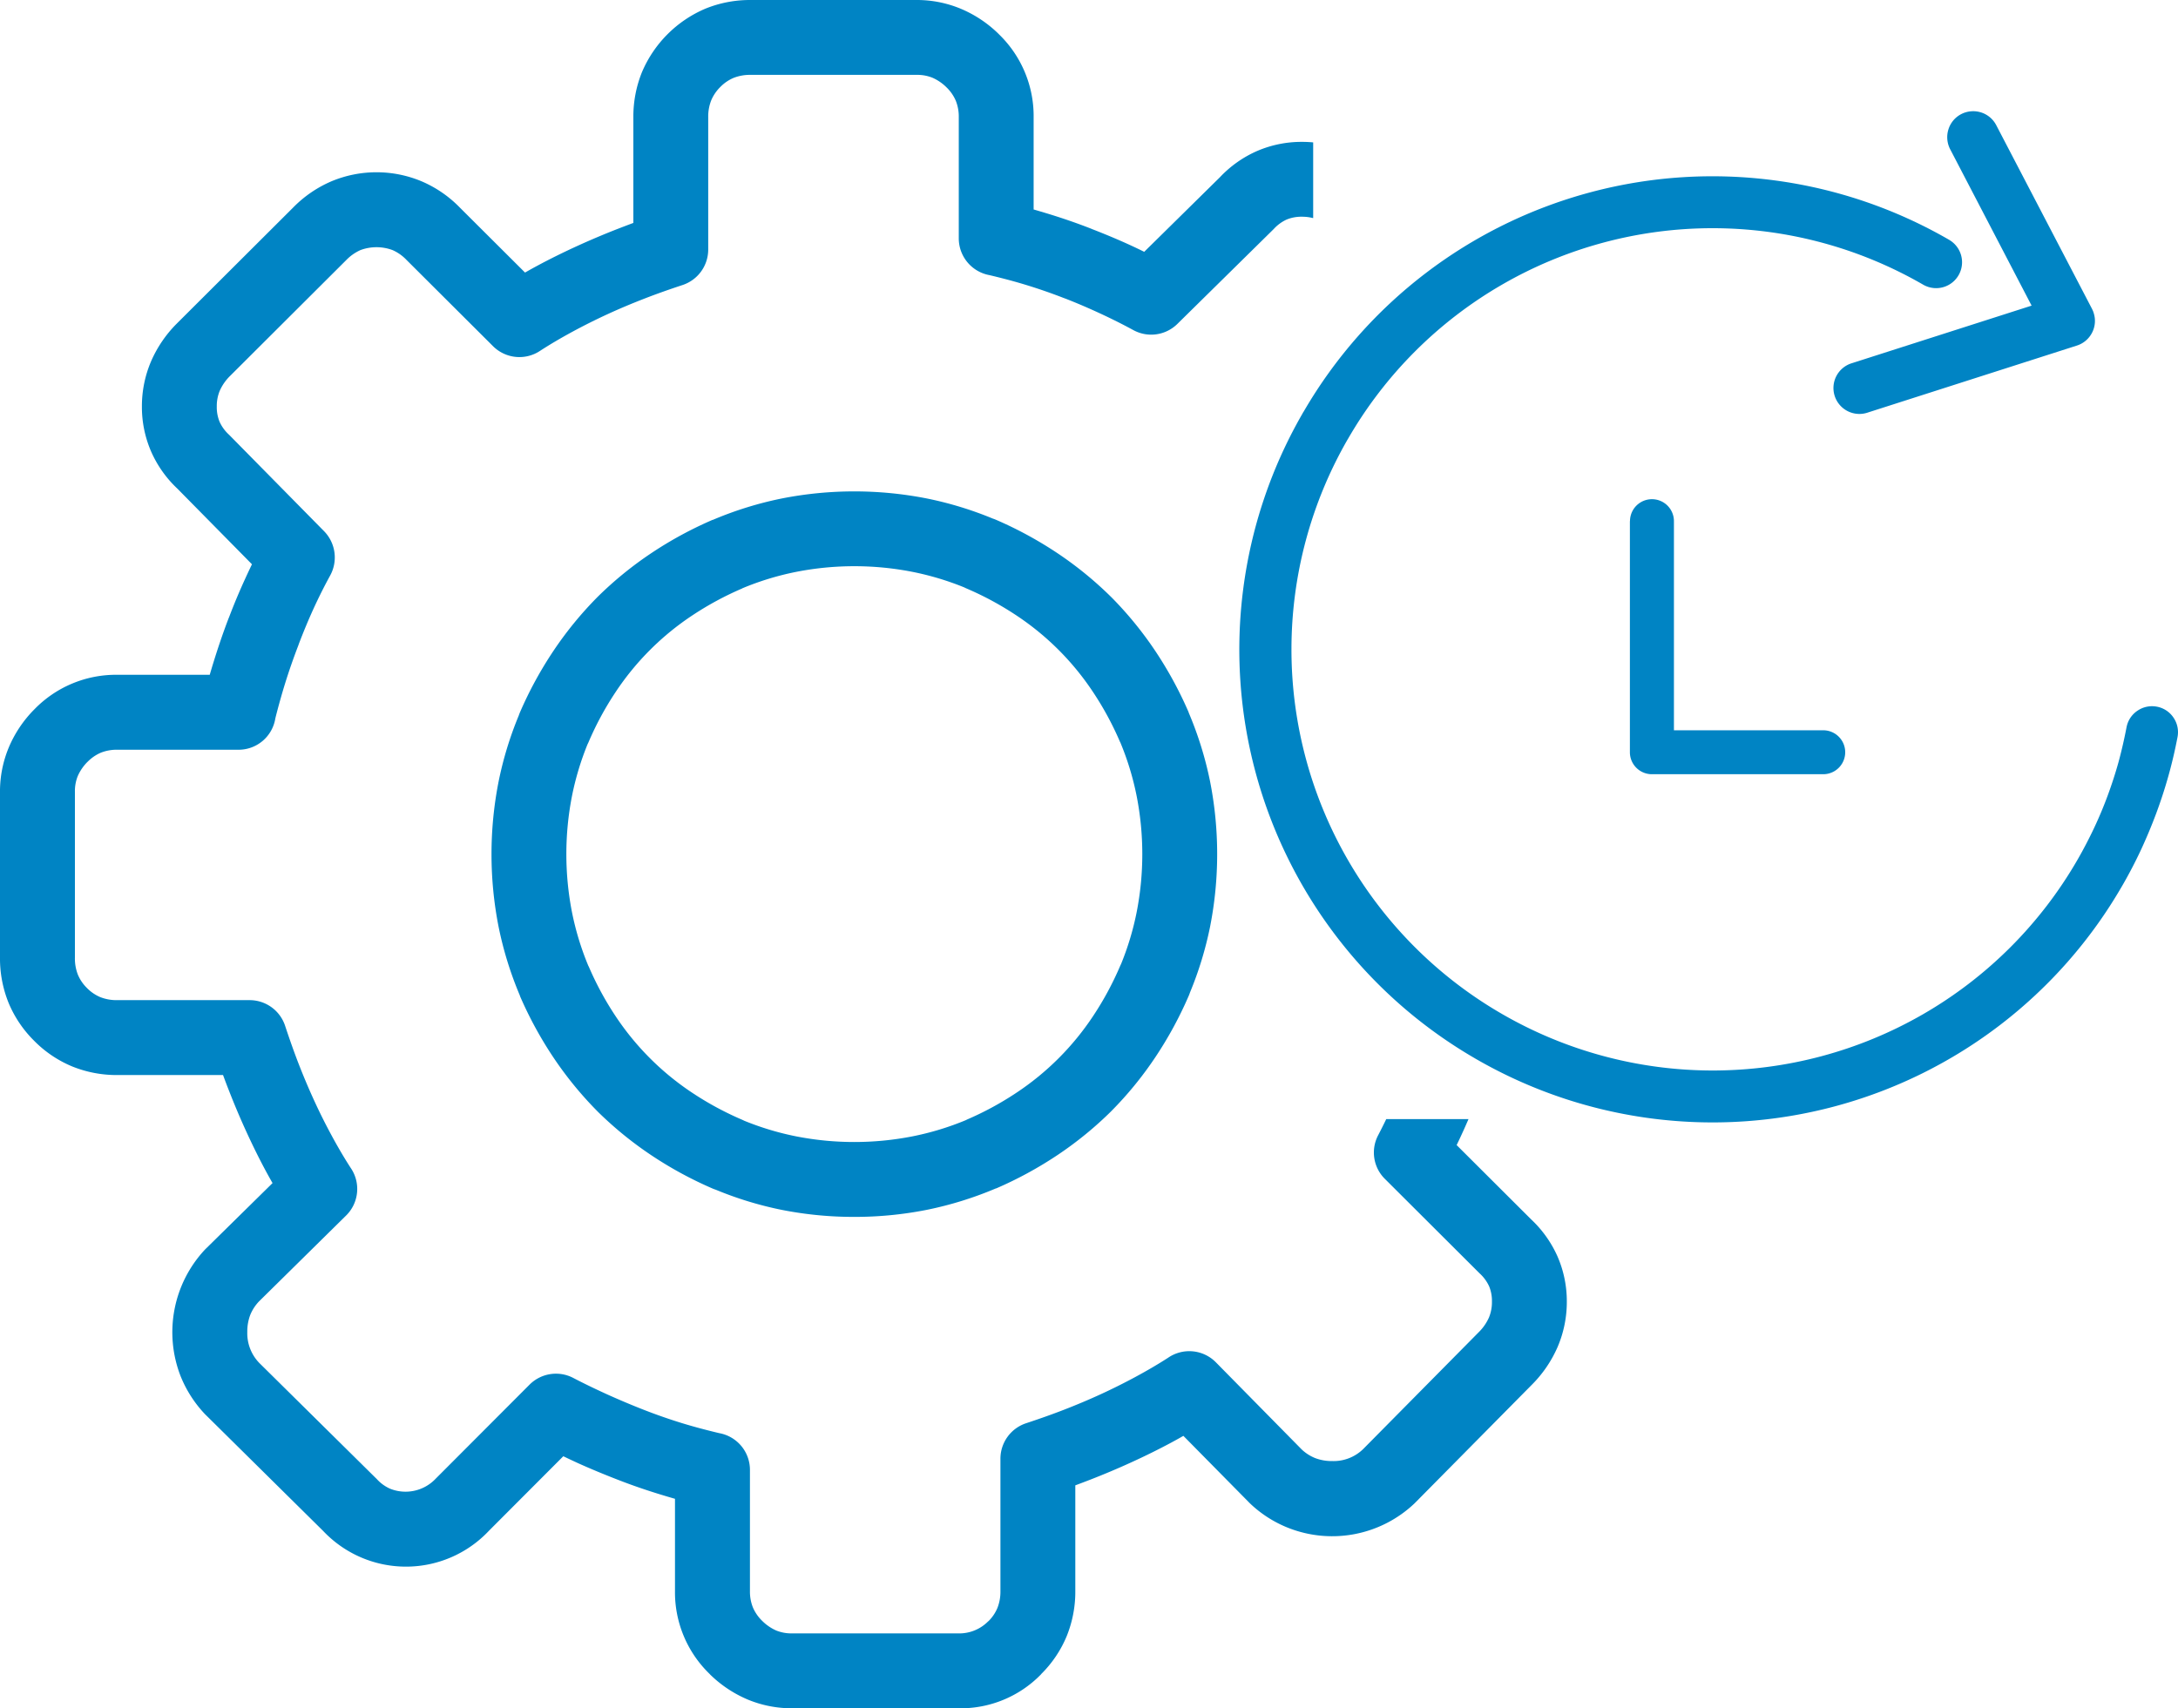
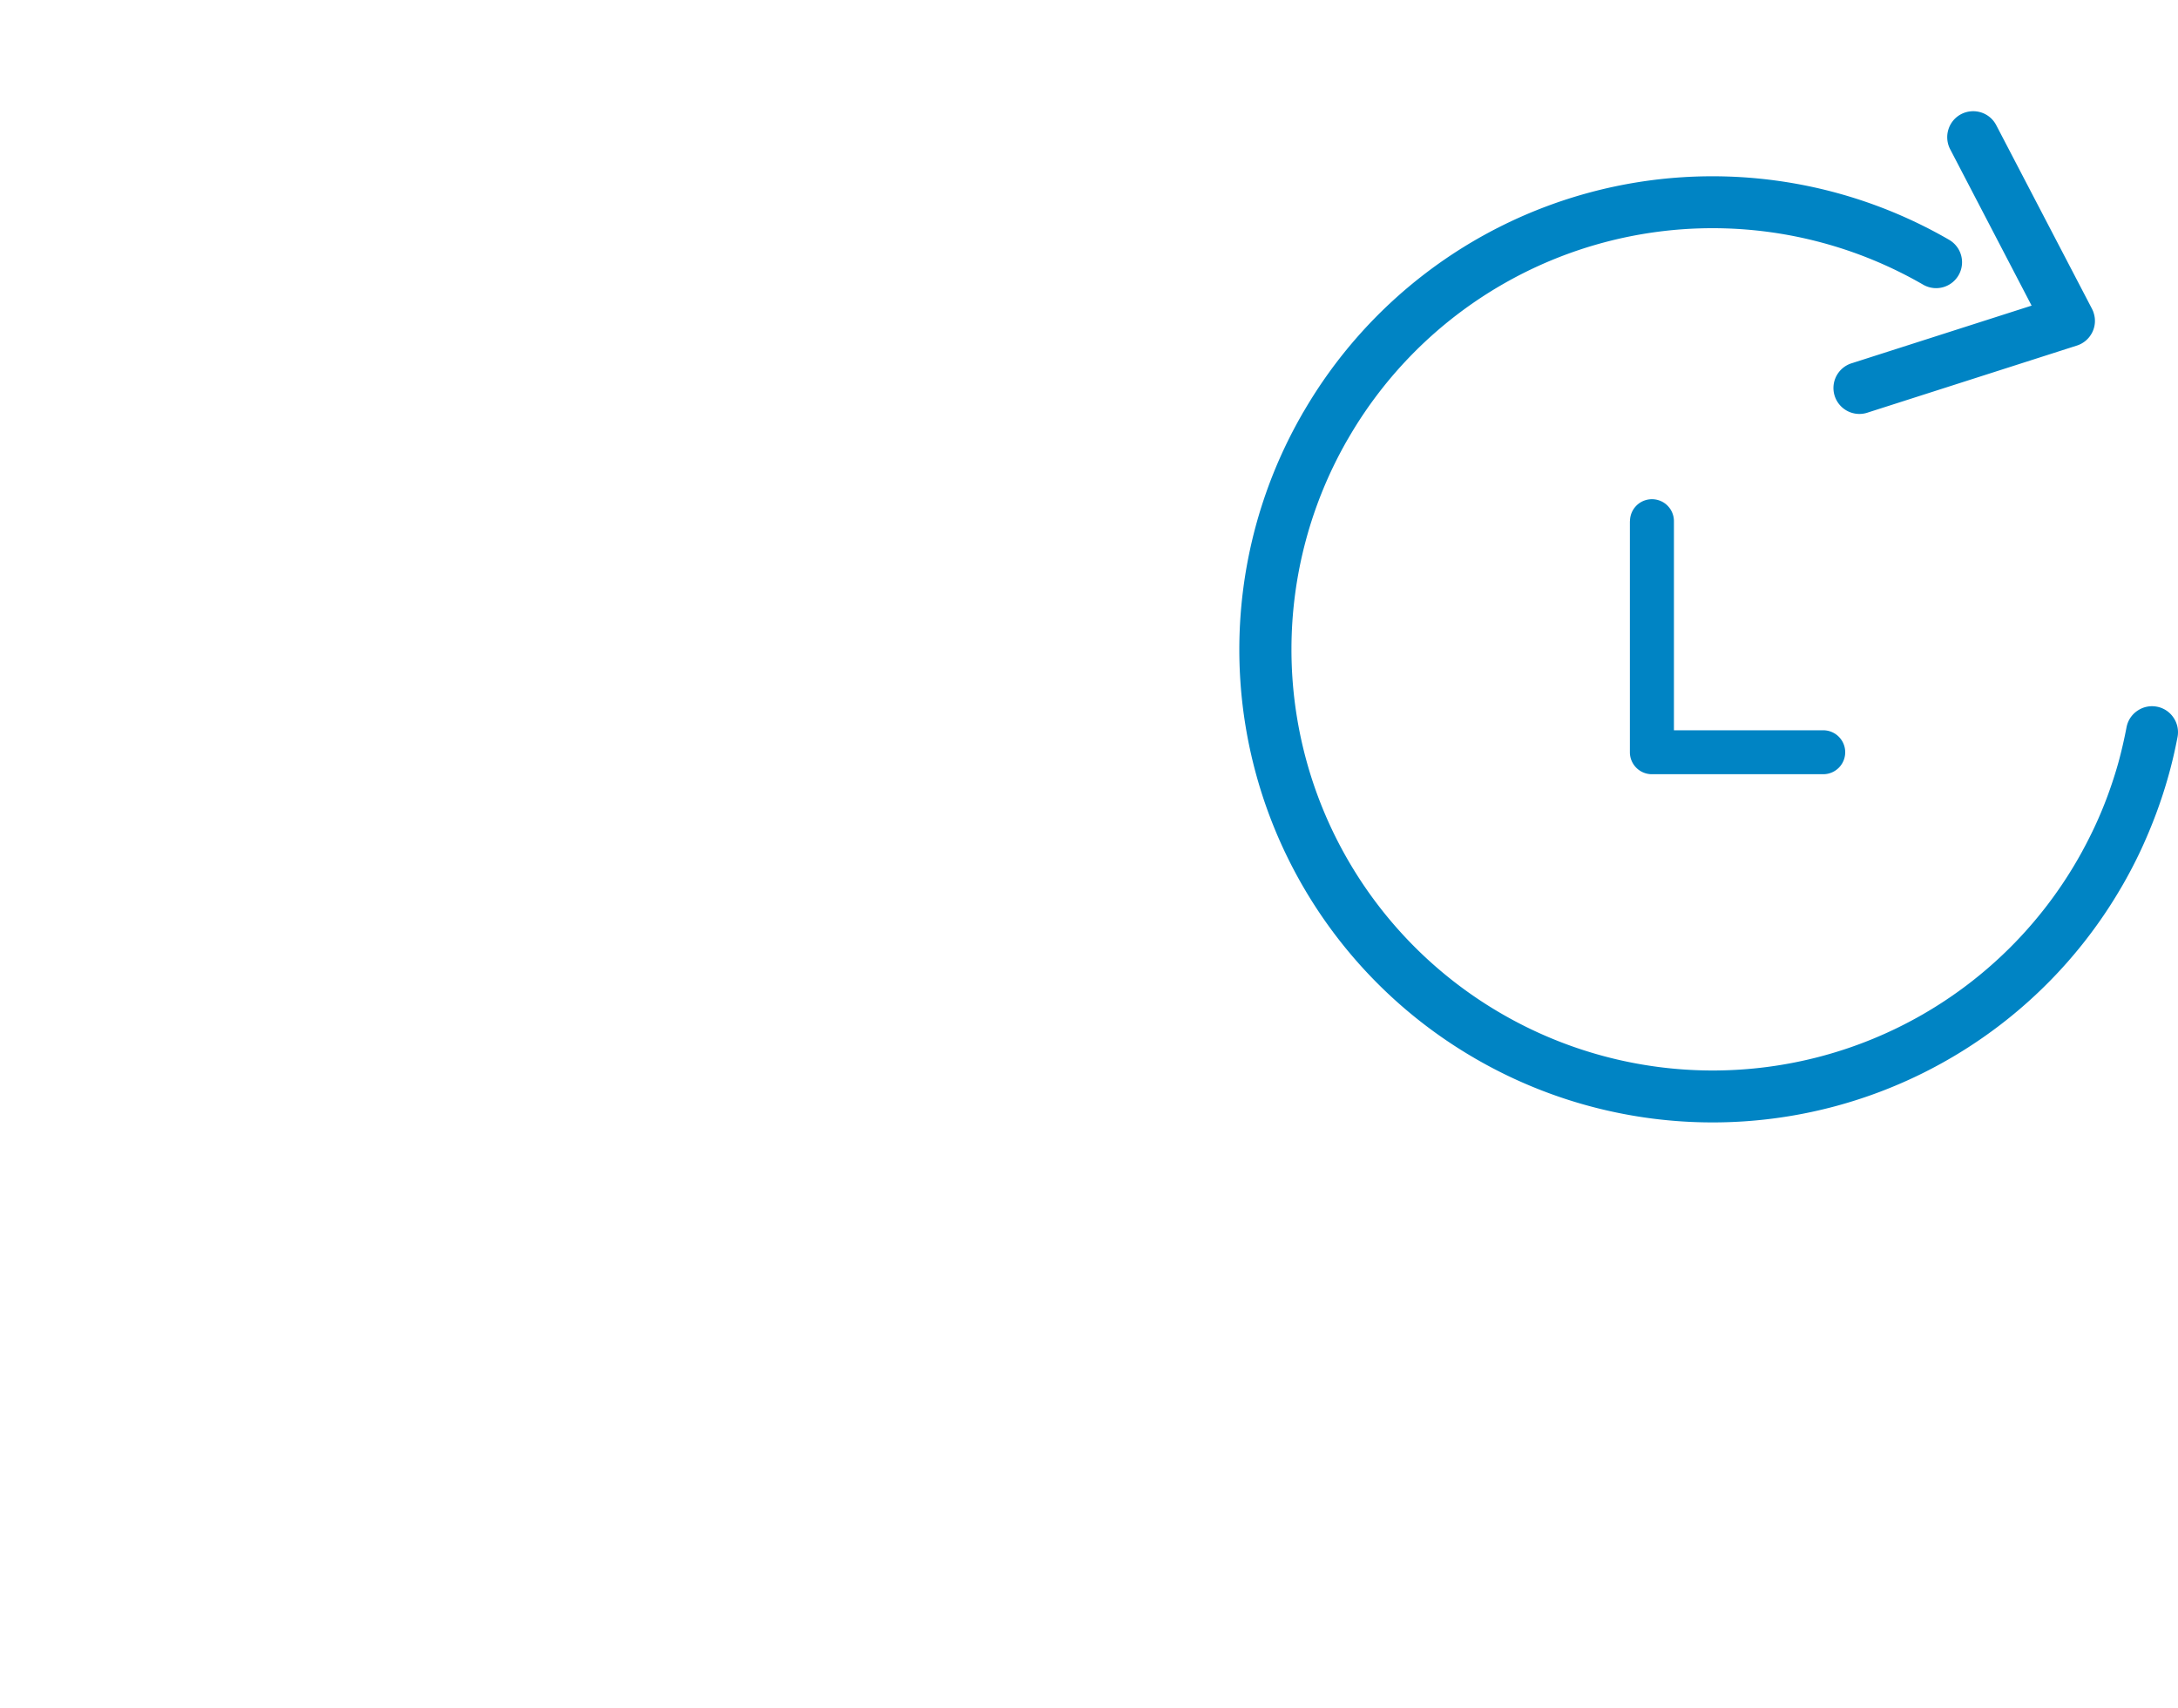
<svg xmlns="http://www.w3.org/2000/svg" id="implementation" width="254.931" height="200" viewBox="0 0 254.931 200">
  <g id="history-line" transform="translate(145.068 13.021)">
    <path id="Path_13" data-name="Path 13" d="M73.561,35.278A3.036,3.036,0,1,1,71.7,29.5l21.02-6.734L83.185,4.451a3.062,3.062,0,0,1-.2-2.322A3.021,3.021,0,0,1,84.476.347,3.062,3.062,0,0,1,86.8.145,3.021,3.021,0,0,1,88.58,1.638L99.793,23.149l.106.231a1.84,1.84,0,0,1,.087.25,2.991,2.991,0,0,1-.193,2.312,3.031,3.031,0,0,1-1.773,1.5L73.561,35.278ZM45.711,48a2.572,2.572,0,0,1,5.144,0V72.483H68.33a2.572,2.572,0,1,1,0,5.144H48.273A2.572,2.572,0,0,1,45.7,75.055V48ZM103.83,72.145A2.988,2.988,0,0,1,105.1,70.2a3.018,3.018,0,0,1,2.274-.482,2.988,2.988,0,0,1,1.946,1.272,3.018,3.018,0,0,1,.482,2.274c-.289,1.512-.636,3.025-1.06,4.528q-.621,2.225-1.445,4.441-.809,2.168-1.8,4.3-.983,2.1-2.168,4.152l-.019.029a55.335,55.335,0,0,1-75.44,20.356c-.135-.077-.241-.135-.366-.212A55.319,55.319,0,0,1,7.312,35.519l.106-.193c.039-.067.077-.125.116-.183A55.318,55.318,0,0,1,83.06,15.057l.029.019a3.033,3.033,0,0,1-3.054,5.241A49.251,49.251,0,0,0,12.706,38.361l-.01.01A49.27,49.27,0,0,0,30.74,105.7h0A49.272,49.272,0,0,0,98.078,87.665c.694-1.2,1.339-2.447,1.936-3.7.6-1.272,1.137-2.553,1.609-3.834s.906-2.611,1.272-3.93c.366-1.349.674-2.7.934-4.056Z" transform="translate(0.008 -0.005)" fill="#0084c4" />
  </g>
-   <path id="Subtraction_3" data-name="Subtraction 3" d="M90.693,0H71.249a13.127,13.127,0,0,0-9.728,3.995L61.53,4a13.539,13.539,0,0,0-3,4.462,13.849,13.849,0,0,0-1,5.257V26.1c-.671.249-1.26.474-1.8.684-1.628.634-3.236,1.314-4.777,2.02-1.645.751-3.209,1.526-4.651,2.3-.453.245-.918.5-1.421.79L37.265,24.17c-.053-.057-.108-.11-.165-.167a13.866,13.866,0,0,0-4.458-2.867,14,14,0,0,0-14.793,2.83L17.815,24c-.035.034-.07.07-.1.1L4.071,37.9a14.341,14.341,0,0,0-3,4.416A13.412,13.412,0,0,0,0,47.6,13.147,13.147,0,0,0,1.085,52.89a13.409,13.409,0,0,0,3.088,4.346l8.723,8.7c-.292.6-.561,1.18-.8,1.709-.195.43-.393.88-.589,1.336h9.627c.312-.644.631-1.28.948-1.89a4.343,4.343,0,0,0-.791-5.115l-11.026-11-.07-.069a4.7,4.7,0,0,1-1.1-1.5,4.488,4.488,0,0,1-.331-1.8,4.745,4.745,0,0,1,.347-1.853A5.634,5.634,0,0,1,10.3,44.039l13.525-13.68a4.958,4.958,0,0,1,3.631-1.416,5.427,5.427,0,0,1,2,.349,5.016,5.016,0,0,1,1.592,1.027L41.072,40.5a4.372,4.372,0,0,0,5.6.536c1.141-.737,2.411-1.483,3.773-2.218s2.742-1.425,4.137-2.064c1.37-.629,2.817-1.239,4.3-1.813,1.324-.514,2.805-1.041,4.4-1.567a4.375,4.375,0,0,0,3.012-4.16V13.722a5.208,5.208,0,0,1,.349-1.969A4.743,4.743,0,0,1,67.7,10.192l.009-.01.007.01a4.751,4.751,0,0,1,3.53-1.425h19.44a4.778,4.778,0,0,1,1.834.33,5.405,5.405,0,0,1,1.668,1.145l.007.006a4.848,4.848,0,0,1,1.063,1.538,4.945,4.945,0,0,1,.355,1.935V27.9a4.372,4.372,0,0,0,3.608,4.314c1.573.375,3.022.764,4.307,1.157,1.466.451,2.921.956,4.323,1.5,1.365.528,2.813,1.135,4.3,1.8,1.521.689,2.916,1.364,4.145,2.005a4.367,4.367,0,0,0,5.118-.791l11-11.023.067-.07a4.857,4.857,0,0,1,5.259-1.084,4.643,4.643,0,0,1,1.51,1.085,2.155,2.155,0,0,0,.163.163l13.621,13.463a4.994,4.994,0,0,1,1.414,3.633,5.463,5.463,0,0,1-.346,2,5.062,5.062,0,0,1-1.031,1.589L142.892,57.68a4.364,4.364,0,0,0-.538,5.6c.742,1.147,1.468,2.381,2.219,3.77.734,1.353,1.428,2.745,2.064,4.138.623,1.359,1.233,2.8,1.815,4.3.508,1.313,1.035,2.8,1.567,4.406a4.373,4.373,0,0,0,4.162,3.012h15.488a5.233,5.233,0,0,1,1.972.347,4.787,4.787,0,0,1,1.56,1.059l.016.018a4.746,4.746,0,0,1,1.062,1.563,5.19,5.19,0,0,1,.346,1.969V107.3a4.748,4.748,0,0,1-.33,1.832,5.456,5.456,0,0,1-1.144,1.673l-.007,0a4.813,4.813,0,0,1-1.538,1.065,4.977,4.977,0,0,1-1.935.352H155.49a4.358,4.358,0,0,0-4.326,3.681c-.356,1.42-.75,2.825-1.17,4.176-.435,1.393-.939,2.842-1.5,4.305-.032.081-.058.161-.078.223-.546,1.432-1.115,2.8-1.69,4.062-.629,1.377-1.3,2.716-1.994,3.981a4.4,4.4,0,0,0,.721,5.152L156.483,149l.033.034.069.069a4.66,4.66,0,0,1,1.1,1.5,4.5,4.5,0,0,1,.334,1.8,4.687,4.687,0,0,1-.35,1.854,5.63,5.63,0,0,1-1.188,1.712L142.876,169.54l-.016.015a5.339,5.339,0,0,1-1.66,1.166,5.38,5.38,0,0,1-3.768-.007,5.055,5.055,0,0,1-1.617-1.143l-.034-.034-10.1-10.071a4.372,4.372,0,0,0-5.55-.51c-1.148.742-2.421,1.491-3.782,2.227-1.327.718-2.718,1.413-4.135,2.064s-2.861,1.253-4.3,1.811c-1.306.508-2.789,1.036-4.406,1.569a4.376,4.376,0,0,0-3.01,4.16v15.492a5.205,5.205,0,0,1-.35,1.969,4.824,4.824,0,0,1-1.078,1.579,4.725,4.725,0,0,1-1.56,1.061,5.233,5.233,0,0,1-1.972.347H76.095a4.772,4.772,0,0,1-1.833-.331,5.4,5.4,0,0,1-1.67-1.144l-.007-.006a4.838,4.838,0,0,1-1.063-1.54,4.987,4.987,0,0,1-.352-1.935V172.1a4.377,4.377,0,0,0-3.609-4.315c-1.613-.384-3.022-.762-4.307-1.157-1.451-.444-2.906-.95-4.326-1.5-.081-.031-.151-.057-.215-.078-1.252-.486-2.6-1.06-4-1.707s-2.731-1.312-3.976-1.991a4.365,4.365,0,0,0-5.15.721L34.4,173.093c-.035.034-.069.067-.1.1a4.721,4.721,0,0,1-1.5,1.1,4.5,4.5,0,0,1-1.8.333,5.054,5.054,0,0,1-1.312-.163v8.866c.436.041.877.061,1.311.061a13.133,13.133,0,0,0,5.291-1.085,13.311,13.311,0,0,0,4.318-3.06l8.856-8.727c.505.25,1.026.5,1.591.76,1.347.621,2.865,1.26,4.512,1.9.062.028.13.057.214.089,1.566.609,3.228,1.185,4.942,1.709.617.187,1.168.35,1.685.5v10.8a13.321,13.321,0,0,0,4.034,9.685l.092.094a14.115,14.115,0,0,0,4.409,2.924A13.376,13.376,0,0,0,76.095,200h19.44a13.865,13.865,0,0,0,5.257-1,14.021,14.021,0,0,0,7.468-7.466,13.861,13.861,0,0,0,1-5.256V173.9c.554-.205,1.127-.423,1.8-.684,1.592-.619,3.2-1.3,4.775-2.019,1.656-.756,3.22-1.531,4.649-2.3.49-.263.979-.535,1.455-.807l7.641,7.619a13.818,13.818,0,0,0,4.46,3.061,13.674,13.674,0,0,0,10.55.007,13.956,13.956,0,0,0,4.446-3.031l13.645-13.611.034-.034a14.3,14.3,0,0,0,3-4.416,13.342,13.342,0,0,0,1.068-5.278,13.1,13.1,0,0,0-1.087-5.291,13.332,13.332,0,0,0-3.059-4.318l-8.735-8.862c.313-.654.538-1.13.763-1.626.7-1.518,1.344-3.062,1.923-4.588.034-.069.06-.14.086-.209.578-1.516,1.139-3.149,1.669-4.854.17-.545.337-1.1.5-1.661h10.827a13.306,13.306,0,0,0,9.685-4.031l.094-.094a14.071,14.071,0,0,0,2.928-4.411,13.387,13.387,0,0,0,1.017-5.155V87.859a13.864,13.864,0,0,0-1-5.257,13.589,13.589,0,0,0-2.991-4.447l-.007-.006-.009-.012-.007-.006a13.539,13.539,0,0,0-4.453-2.994,13.876,13.876,0,0,0-5.257-1H157.287l-.014-.038c-.212-.57-.432-1.159-.67-1.76-.629-1.618-1.308-3.226-2.019-4.78-.768-1.678-1.542-3.243-2.3-4.649-.25-.464-.508-.929-.791-1.422l7.731-7.611c.057-.053.111-.107.17-.166a14.166,14.166,0,0,0,2.871-14.8,14.1,14.1,0,0,0-2.839-4.449l-.037-.037c-.033-.035-.066-.069-.1-.1l-13.72-13.563a13.331,13.331,0,0,0-19.41.025l-8.7,8.72c-.56-.27-1.134-.537-1.7-.8-1.474-.664-3.071-1.329-4.746-1.976-1.558-.607-3.221-1.181-4.941-1.707-.625-.191-1.176-.354-1.685-.5v-10.8a13.3,13.3,0,0,0-4.034-9.685l-.092-.1a14.192,14.192,0,0,0-4.409-2.925A13.4,13.4,0,0,0,90.693,0Zm-7.3,57.53a43.316,43.316,0,0,0-8.484.826,42.106,42.106,0,0,0-8.062,2.5l-.029.013-.006-.013a45.283,45.283,0,0,0-7.227,3.933,42.534,42.534,0,0,0-6.267,5.12l-.016.019a42.4,42.4,0,0,0-5.121,6.269,45.231,45.231,0,0,0-3.93,7.225,3.654,3.654,0,0,0-.138.365,41.848,41.848,0,0,0-2.361,7.733,43.986,43.986,0,0,0,0,16.97,41.912,41.912,0,0,0,2.5,8.062l.012.029-.012,0a45.262,45.262,0,0,0,3.93,7.226,42.6,42.6,0,0,0,5.121,6.269l.018.016a42.6,42.6,0,0,0,6.265,5.12,45.353,45.353,0,0,0,7.229,3.933c.123.053.242.1.365.138a41.874,41.874,0,0,0,7.731,2.358,43.916,43.916,0,0,0,16.971,0,41.917,41.917,0,0,0,8.061-2.5l.029-.012.006.012a45.154,45.154,0,0,0,7.229-3.933,42.6,42.6,0,0,0,6.267-5.12l.016-.018a42.553,42.553,0,0,0,5.12-6.268,45.228,45.228,0,0,0,3.933-7.227c.049-.118.095-.24.136-.363a41.715,41.715,0,0,0,2.358-7.733,43.985,43.985,0,0,0,0-16.97,42.013,42.013,0,0,0-2.495-8.062l-.013-.029.013-.006a45.294,45.294,0,0,0-3.933-7.226,42.741,42.741,0,0,0-5.12-6.268l-.016-.019a42.734,42.734,0,0,0-6.269-5.12,45.155,45.155,0,0,0-7.226-3.933c-.1-.041-.229-.093-.366-.136a41.713,41.713,0,0,0-7.73-2.36A43.353,43.353,0,0,0,83.393,57.53Zm-31.111,55.6h0a33.168,33.168,0,0,1-1.938-6.356,35.351,35.351,0,0,1,0-13.545,33.272,33.272,0,0,1,1.828-6.089l.011-.022c.038-.078.077-.157.111-.239a36.4,36.4,0,0,1,3.143-5.821,31.864,31.864,0,0,1,9.009-9.009A36.375,36.375,0,0,1,70.269,68.9l0-.012a33.057,33.057,0,0,1,6.356-1.936,35.367,35.367,0,0,1,13.548,0,33.265,33.265,0,0,1,6.091,1.827c.07.035.163.081.259.122a36.631,36.631,0,0,1,5.824,3.146,31.935,31.935,0,0,1,9.009,9.007,36.281,36.281,0,0,1,3.141,5.823l.013,0a33.2,33.2,0,0,1,1.939,6.354,35.432,35.432,0,0,1,0,13.545,33.431,33.431,0,0,1-1.828,6.091c-.044.084-.084.171-.122.256a36.114,36.114,0,0,1-3.146,5.828,31.875,31.875,0,0,1-9.006,9.007,36.633,36.633,0,0,1-5.824,3.146l0,.012a33.1,33.1,0,0,1-6.356,1.938,35.292,35.292,0,0,1-13.548,0,33.3,33.3,0,0,1-6.089-1.825c-.082-.041-.17-.084-.261-.123a36.514,36.514,0,0,1-5.826-3.146,31.854,31.854,0,0,1-9.006-9.009,36.3,36.3,0,0,1-3.145-5.823Z" transform="translate(183.393 200) rotate(180)" fill="#0084c4" />
</svg>